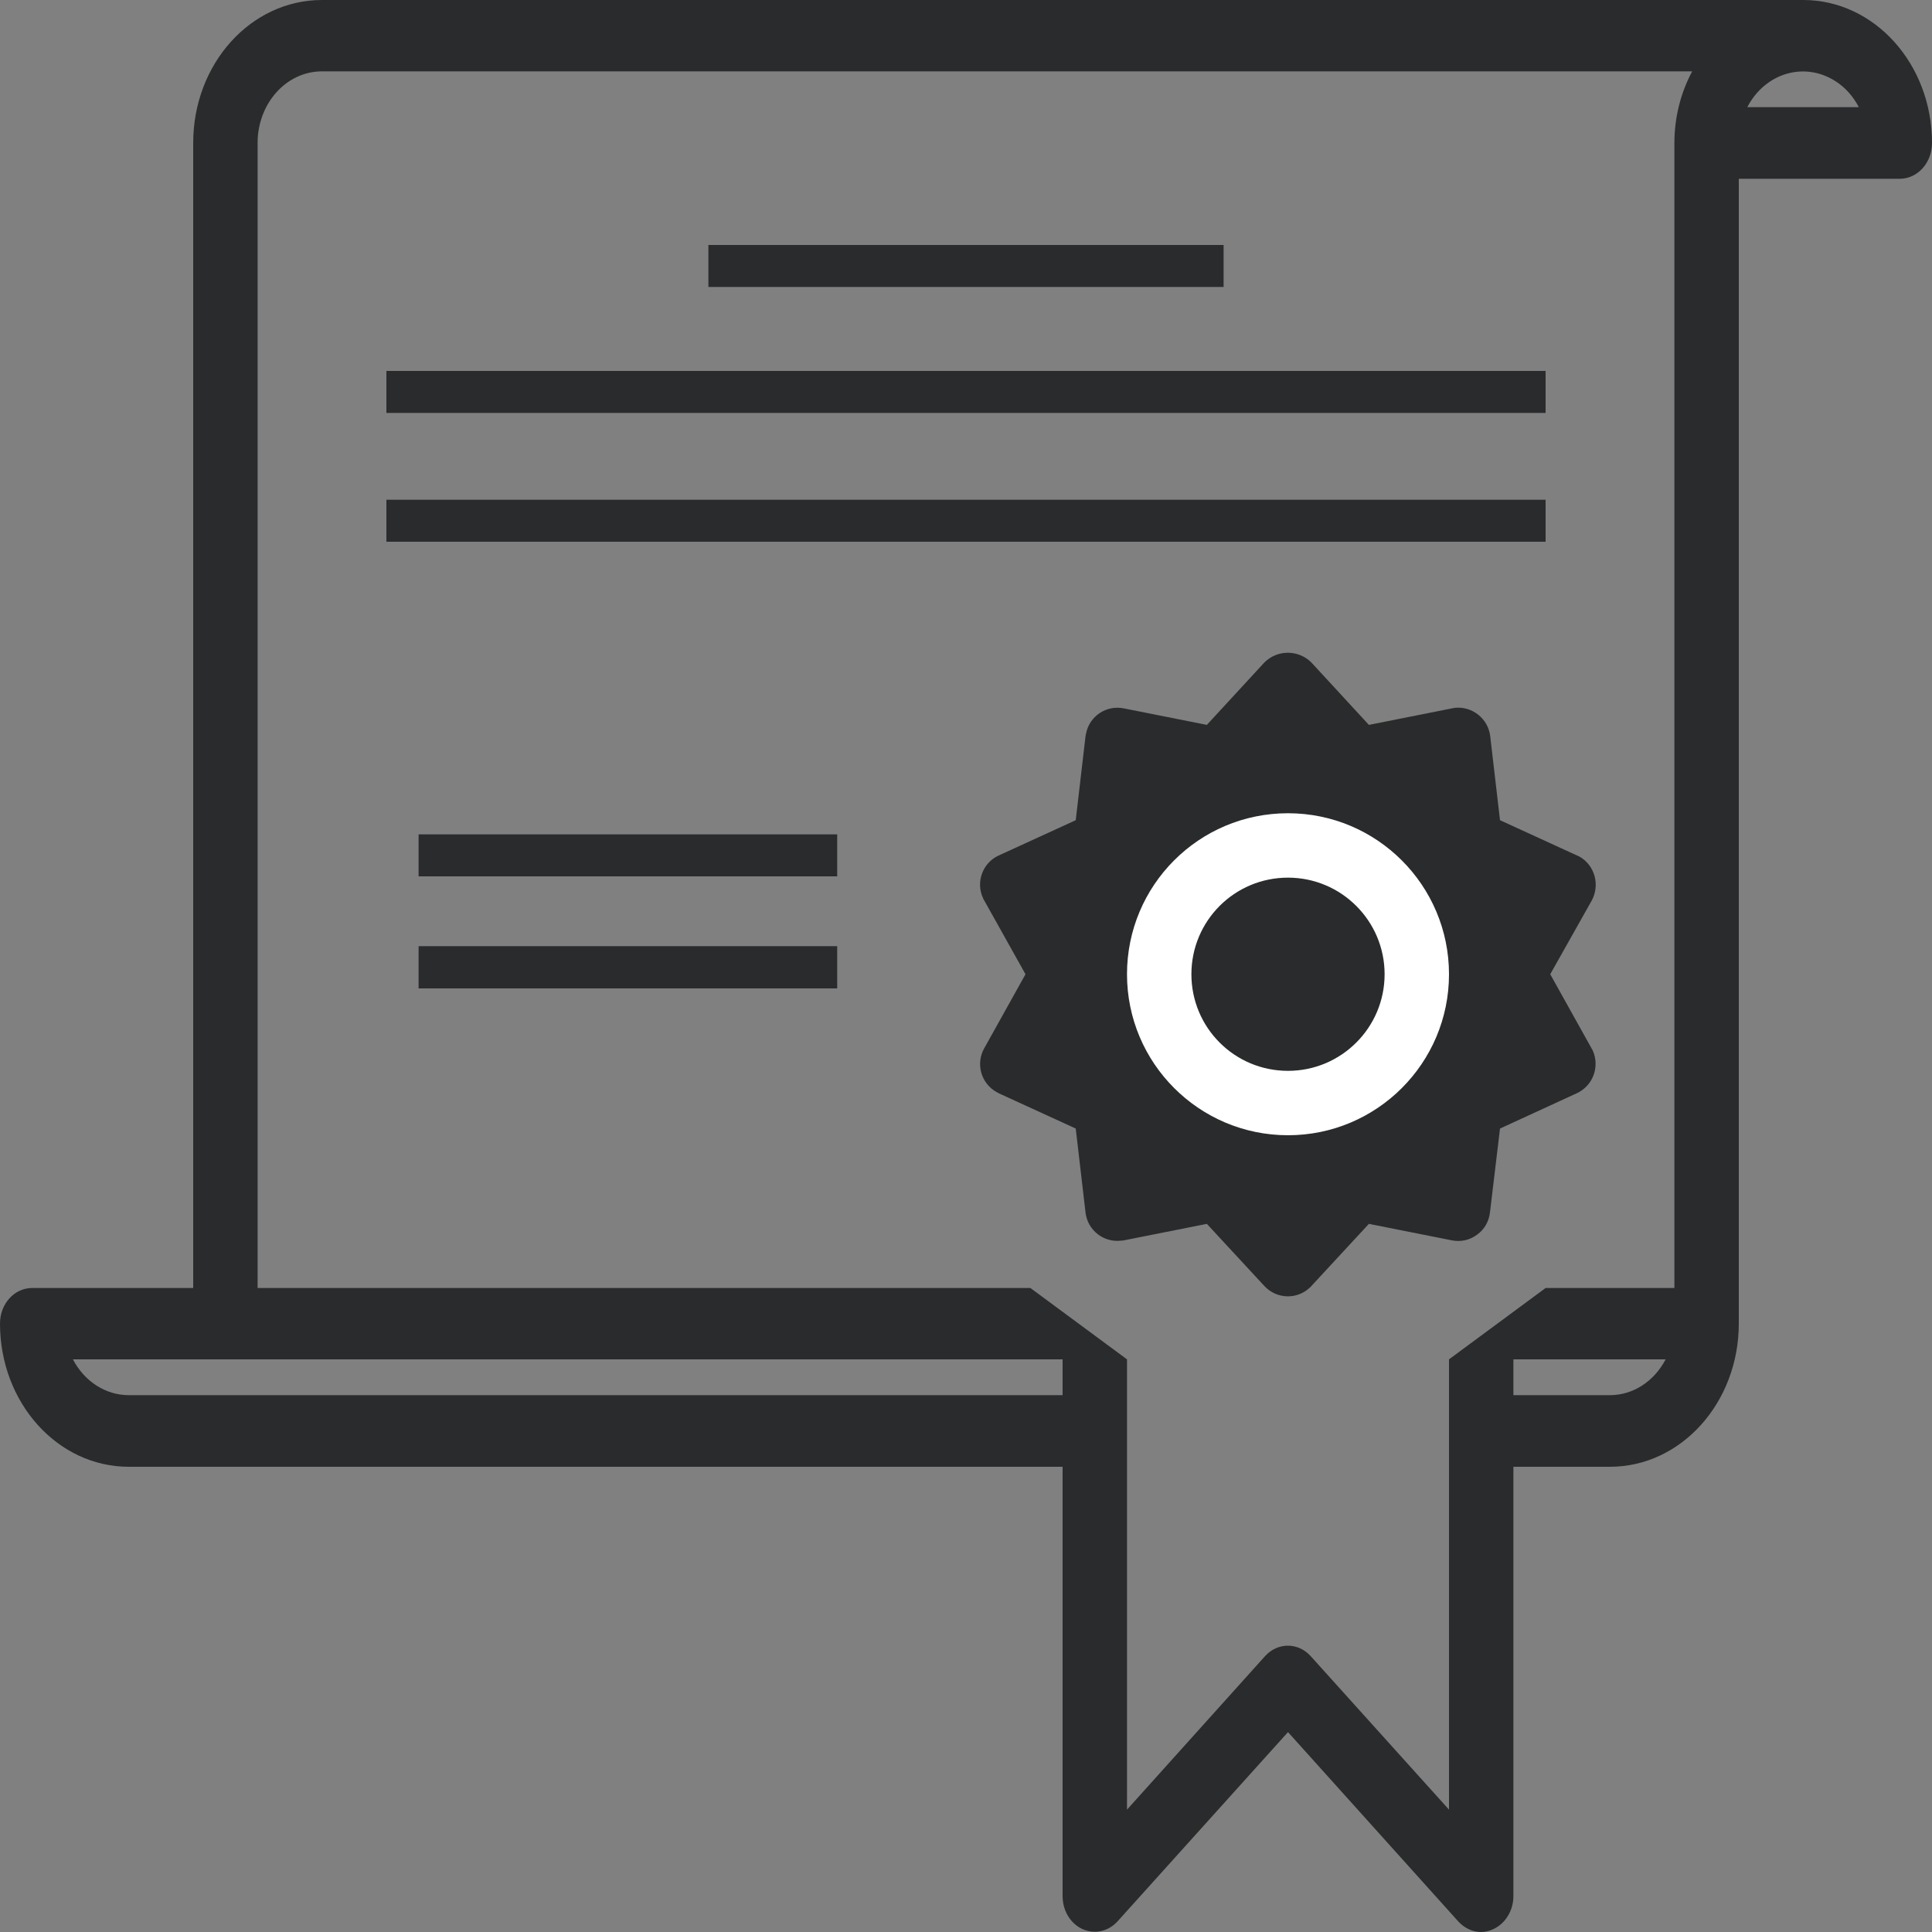
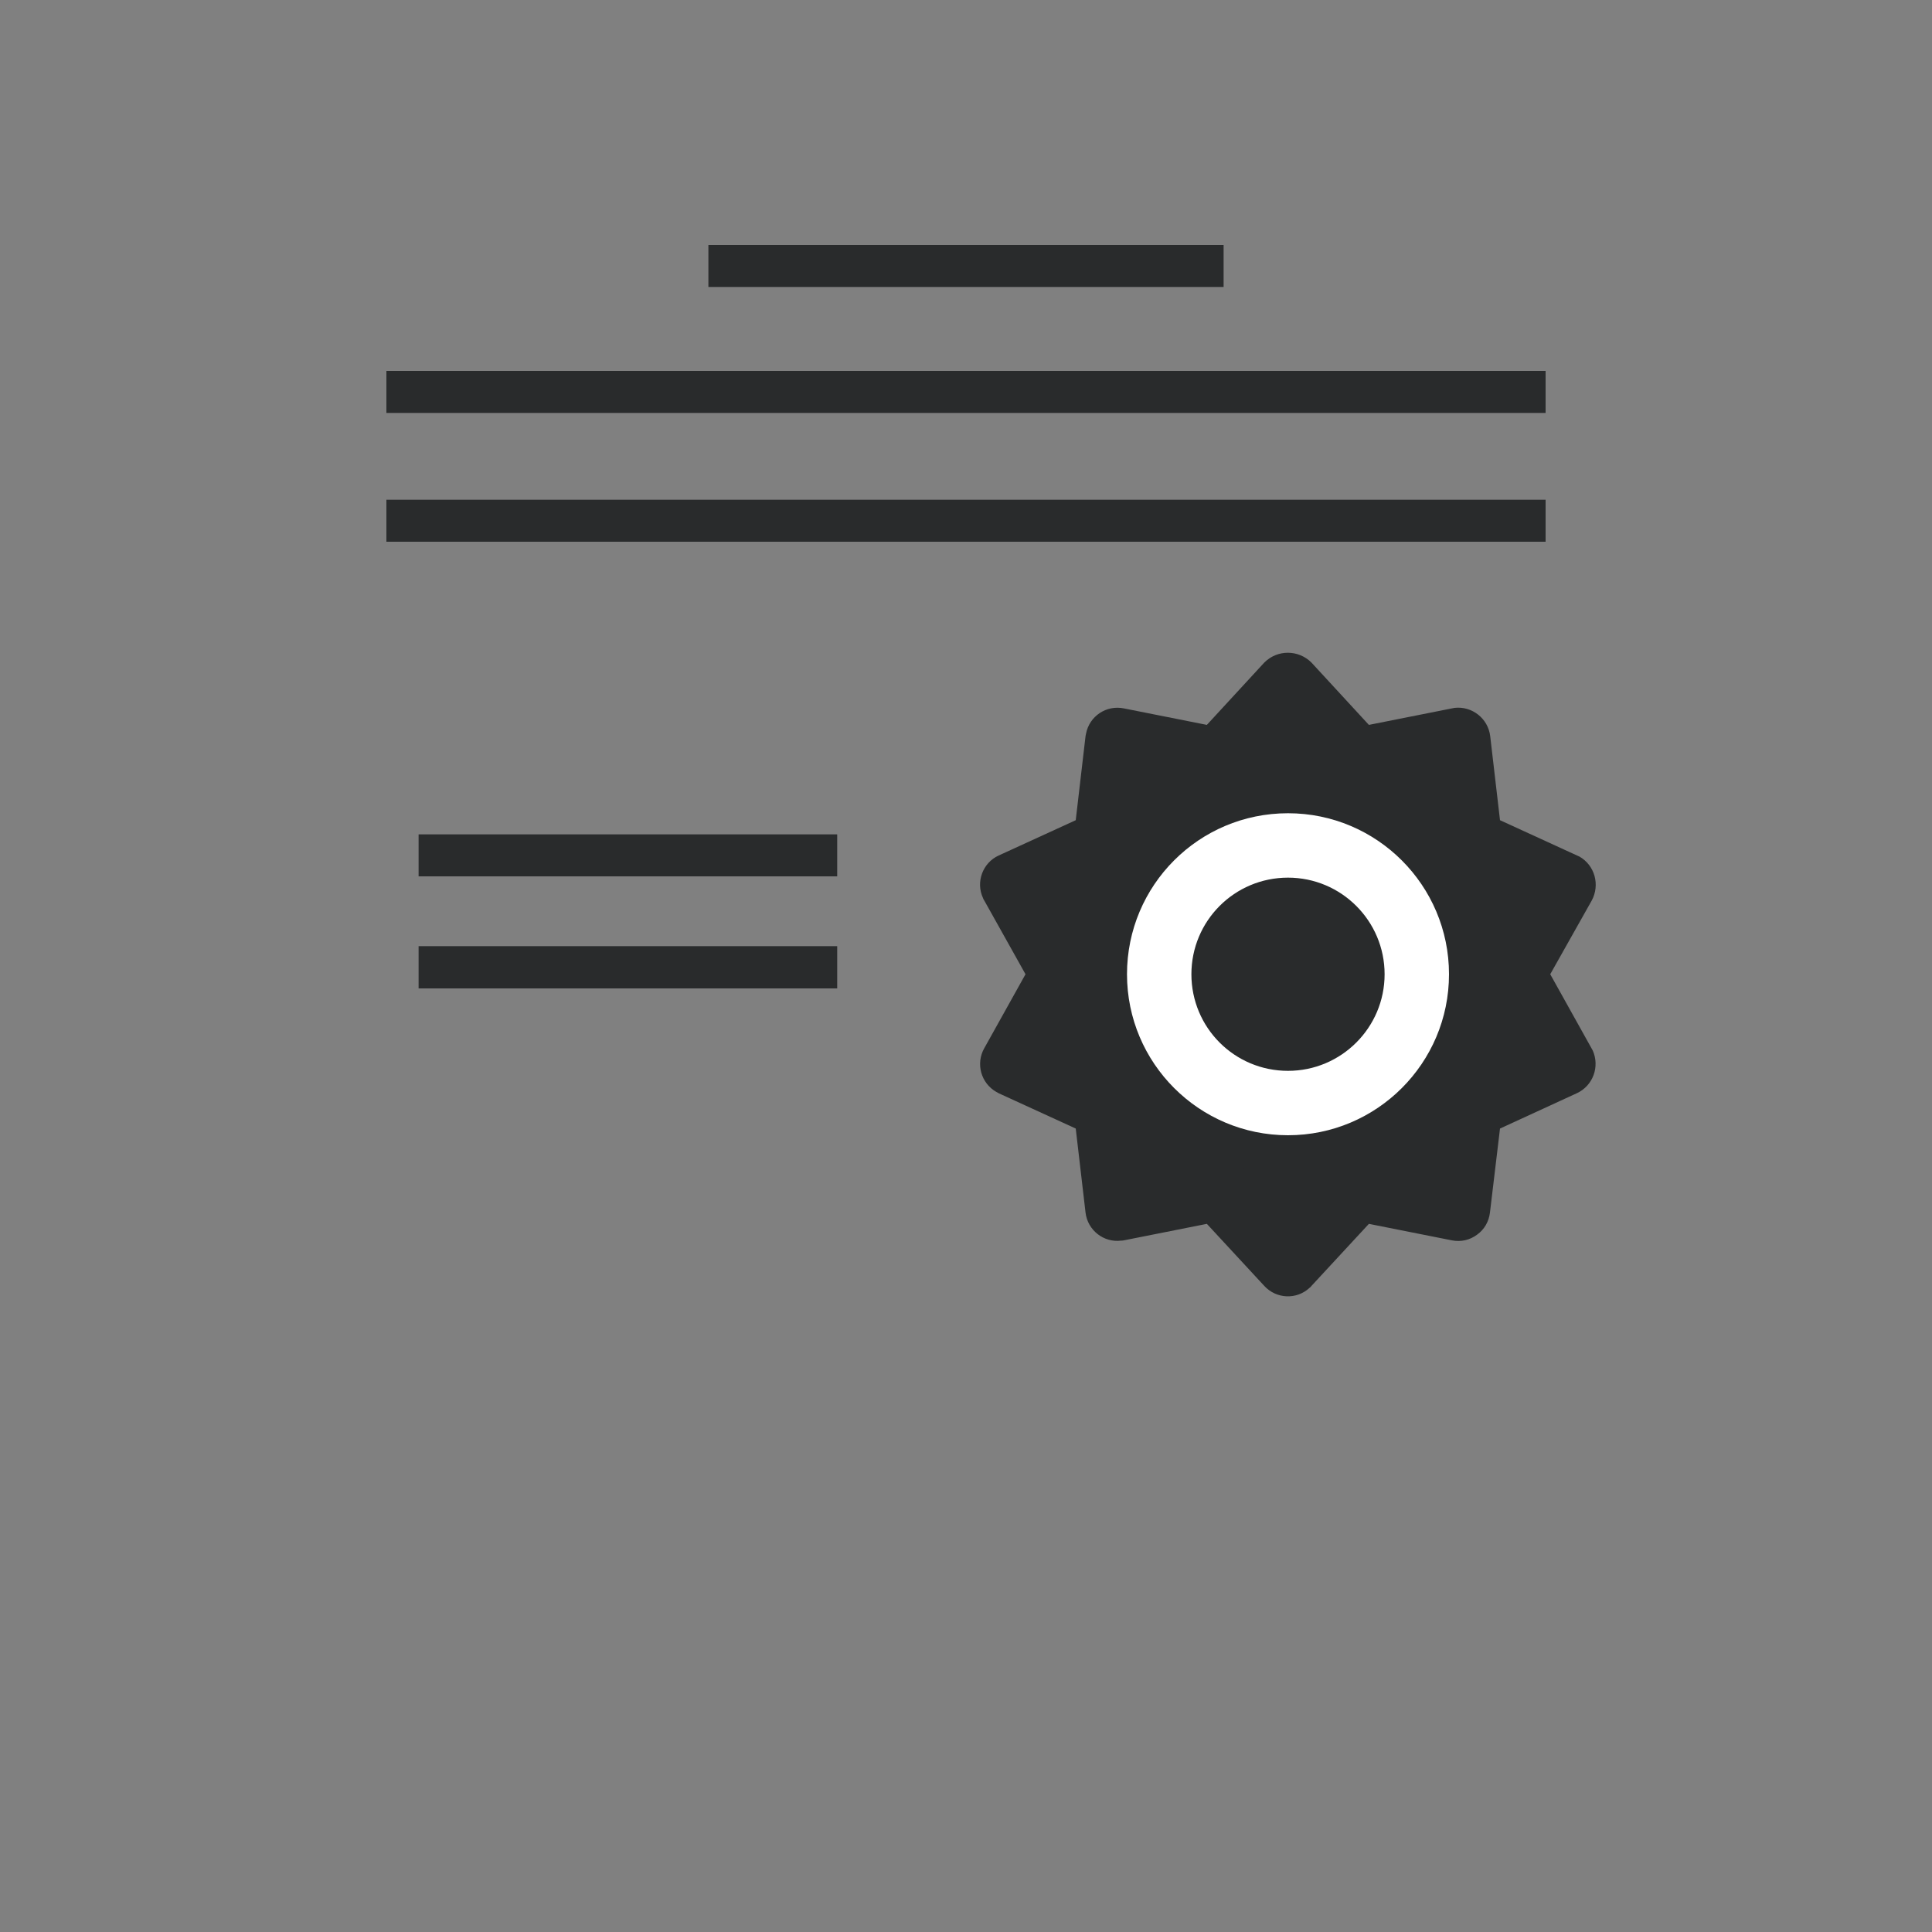
<svg xmlns="http://www.w3.org/2000/svg" width="75" height="75" viewBox="0 0 75 75" fill="none">
  <rect x="0" y="0" width="75" height="75" fill="#808080" stroke="none" />
  <desc>
			Created with Pixso.
	</desc>
  <defs>
    <clipPath id="clip2_439">
      <rect width="75" height="75" fill="white" fill-opacity="0" />
    </clipPath>
  </defs>
  <rect width="75" height="75" fill="#FFFFFF" fill-opacity="0" />
  <g clip-path="url(#clip2_439)">
-     <path d="M70 0L12.5 0C9.73 0 7.5 2.48 7.5 5.55L7.5 50L1.25 50C0.55 50 0 50.62 0 51.38C0 54.45 2.23 56.94 5 56.94L41.25 56.94L41.25 73.61C41.25 74.37 41.8 74.99 42.5 74.99C42.83 74.99 43.14 74.85 43.38 74.59L50 67.24L56.61 74.59C56.85 74.85 57.16 75 57.5 75C57.66 75 57.82 74.96 57.97 74.89C58.44 74.67 58.75 74.17 58.75 73.61L58.75 56.94L62.5 56.94C65.26 56.94 67.5 54.45 67.5 51.38L67.5 6.94L73.75 6.94C74.44 6.94 75 6.32 75 5.55C75 2.48 72.76 0 70 0ZM65 5.55L65 50L60 50L56.25 52.77L64.66 52.77C64.21 53.63 63.39 54.16 62.5 54.16L58.75 54.16L58.75 52.77L56.25 52.77L56.25 70.25L50.88 64.29C50.39 63.75 49.6 63.75 49.11 64.29L43.75 70.25L43.75 52.77L41.25 52.77L41.25 54.16L5 54.16C4.1 54.16 3.28 53.63 2.83 52.77L8.75 52.77L43.75 52.77L40 50L10 50L10 5.55C10 4.02 11.11 2.77 12.5 2.77L65.69 2.77C65.24 3.61 65 4.57 65 5.55ZM67.83 4.16C68.52 2.83 70.05 2.38 71.25 3.15C71.63 3.39 71.94 3.74 72.16 4.16L67.83 4.16Z" fill="#292B2C" fill-opacity="1" fill-rule="nonzero" />
    <path d="M39.67 34.23L42.93 32.6L43.47 28.8L47.28 29.34L50 26.63L52.71 29.34L56.52 28.8L57.06 32.6L60.86 34.23L58.69 38.04L60.32 41.3L57.6 42.93L56.52 46.73L52.71 46.19L50 48.91L47.28 46.73L44.02 46.73L42.93 43.27L39.13 40.76L40.76 37.5L39.67 34.23Z" fill="#292B2C" fill-opacity="1" fill-rule="evenodd" />
    <path d="M61.78 40.69L60.18 37.82L61.79 34.96C62.12 34.35 61.91 33.59 61.31 33.25C61.28 33.24 61.25 33.22 61.22 33.21L58.23 31.84L57.85 28.58C57.77 27.89 57.14 27.4 56.46 27.48C56.43 27.49 56.4 27.49 56.36 27.5L53.14 28.14L50.91 25.72C50.41 25.22 49.6 25.21 49.09 25.71C49.09 25.71 49.08 25.72 49.08 25.72L46.85 28.14L43.63 27.5C42.95 27.36 42.29 27.8 42.16 28.48C42.15 28.51 42.15 28.54 42.14 28.58L41.76 31.84L38.77 33.21C38.15 33.49 37.87 34.24 38.16 34.86C38.17 34.9 38.19 34.93 38.21 34.96L39.81 37.82L38.21 40.69C37.87 41.29 38.08 42.05 38.68 42.39C38.71 42.41 38.74 42.42 38.77 42.44L41.76 43.81L42.14 47.07C42.22 47.76 42.85 48.25 43.53 48.16C43.56 48.16 43.59 48.16 43.63 48.15L46.85 47.51L49.08 49.92C49.55 50.43 50.34 50.46 50.84 49.99C50.87 49.97 50.89 49.95 50.91 49.92L53.14 47.51L56.36 48.15C56.71 48.22 57.06 48.14 57.34 47.93C57.62 47.73 57.8 47.42 57.84 47.07L58.23 43.81L61.21 42.44C61.84 42.15 62.11 41.41 61.83 40.78C61.81 40.75 61.8 40.72 61.78 40.69ZM57.66 38.43L58.94 40.73L56.55 41.82C56.16 42 55.88 42.38 55.83 42.81L55.52 45.43L52.94 44.92C52.51 44.83 52.07 44.97 51.78 45.29L50 47.23L48.21 45.3C47.97 45.04 47.64 44.89 47.29 44.89C47.21 44.89 47.13 44.9 47.05 44.92L44.47 45.43L44.16 42.81C44.11 42.38 43.84 42.01 43.44 41.82L41.05 40.73L42.34 38.43C42.55 38.05 42.56 37.59 42.34 37.21L42.34 37.22L41.05 34.92L43.44 33.82C43.84 33.64 44.11 33.27 44.16 32.83L44.47 30.22L47.05 30.73C47.48 30.82 47.92 30.67 48.21 30.35L50 28.41L51.78 30.35C52.07 30.67 52.51 30.81 52.94 30.72L55.52 30.21L55.83 32.83C55.88 33.26 56.16 33.64 56.55 33.82L58.94 34.91L57.66 37.21C57.44 37.59 57.44 38.05 57.66 38.43Z" fill="#292B2C" fill-opacity="1" fill-rule="nonzero" />
    <path d="M50 31.57C46.54 31.57 43.75 34.37 43.75 37.82C43.75 41.27 46.55 44.07 50 44.07C53.45 44.07 56.25 41.27 56.25 37.82C56.25 34.37 53.45 31.57 50 31.57ZM50 41.57C47.92 41.57 46.25 39.89 46.25 37.82C46.25 35.75 47.92 34.07 50 34.07C52.07 34.07 53.75 35.75 53.75 37.82C53.75 39.89 52.07 41.57 50 41.57Z" fill="#FFFFFF" fill-opacity="1" fill-rule="nonzero" />
    <path d="M27.5 9.51L47.5 9.51L47.5 11.14L27.5 11.14L27.5 9.51Z" fill="#292B2C" fill-opacity="1" fill-rule="evenodd" />
    <path d="M15 14.4L60 14.4L60 16.03L15 16.03L15 14.4Z" fill="#292B2C" fill-opacity="1" fill-rule="evenodd" />
    <path d="M15 19.4L60 19.4L60 21.03L15 21.03L15 19.4Z" fill="#292B2C" fill-opacity="1" fill-rule="evenodd" />
    <path d="M16.25 36.73L32.5 36.73L32.5 38.37L16.25 38.37L16.25 36.73Z" fill="#292B2C" fill-opacity="1" fill-rule="evenodd" />
    <path d="M16.25 32.39L32.5 32.39L32.5 34.02L16.25 34.02L16.25 32.39Z" fill="#292B2C" fill-opacity="1" fill-rule="evenodd" />
  </g>
</svg>